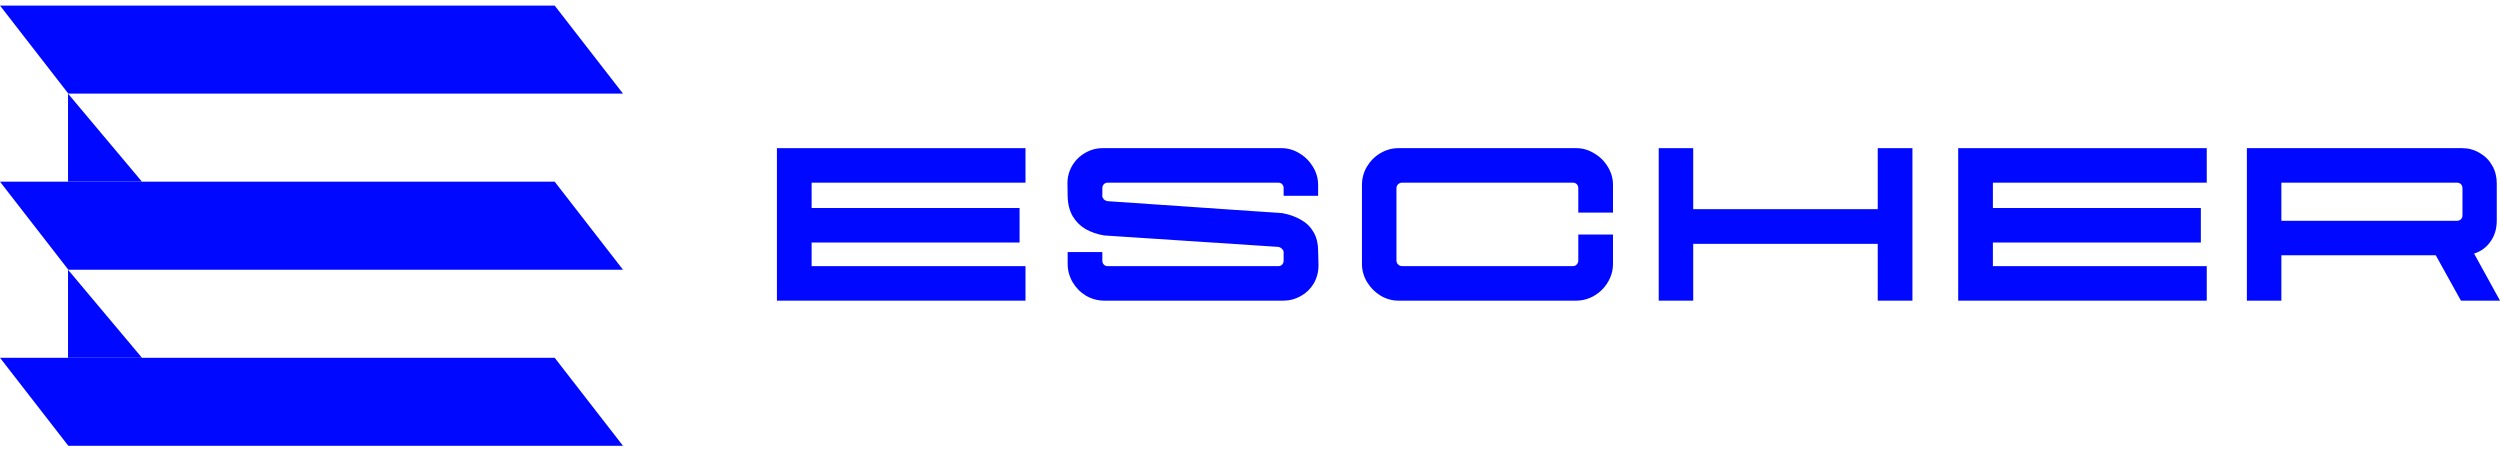
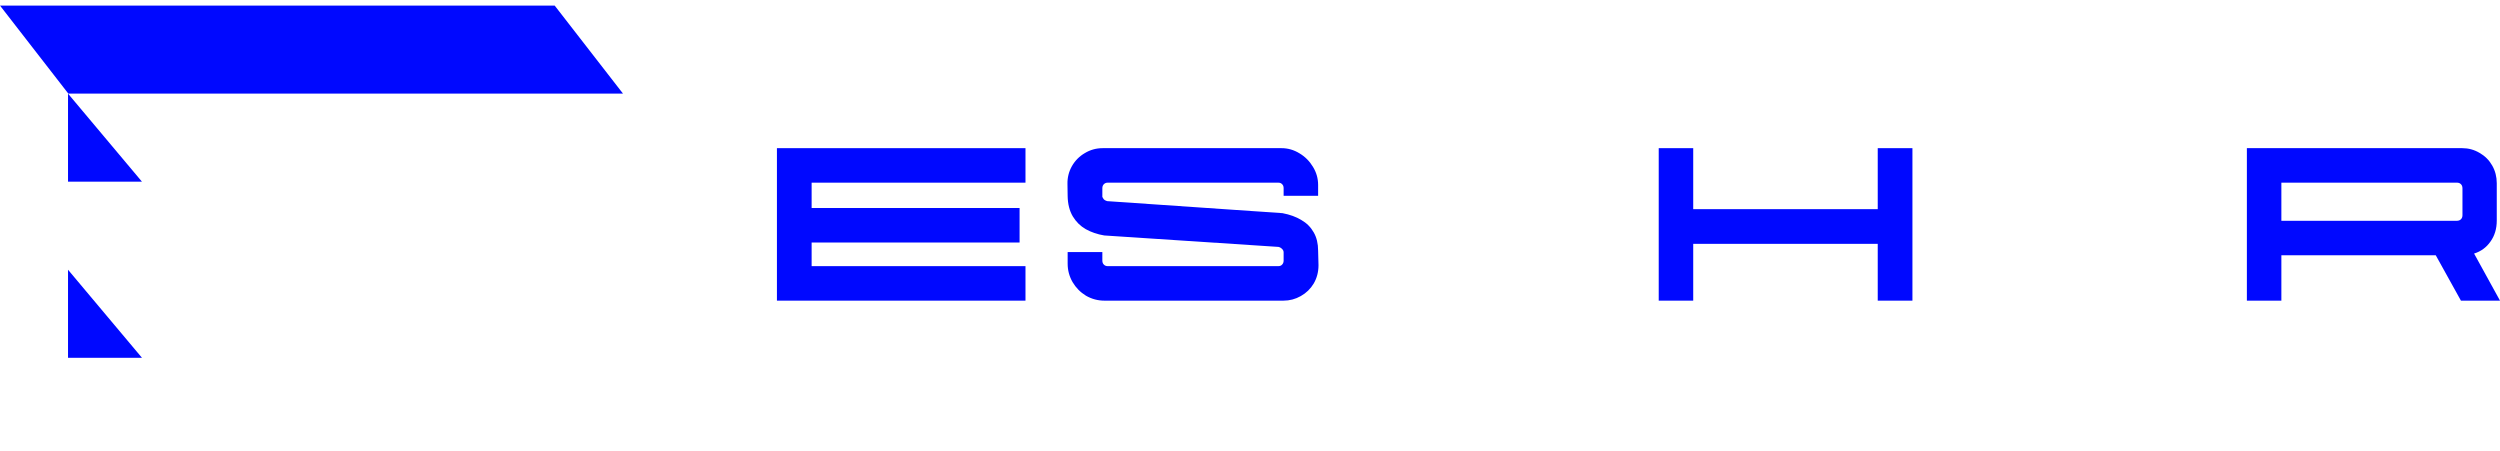
<svg xmlns="http://www.w3.org/2000/svg" width="288" height="52" viewBox="0 0 288 52" fill="none">
  <path d="M0 0.642H63.898L71.77 10.785H7.872L0 0.642Z" fill="#0008FF" />
-   <path d="M0 20.93H63.898L71.77 31.073H7.872L0 20.93Z" fill="#0008FF" />
-   <path d="M0 41.215H63.898L71.77 51.358H7.872L0 41.215Z" fill="#0008FF" />
  <path d="M7.836 31.072V41.215H16.353L7.836 31.072Z" fill="#0008FF" />
  <path d="M7.836 10.786V20.929H16.353L7.836 10.786Z" fill="#0008FF" />
  <path d="M89.502 17.068H118.136V21.043H93.499V23.963H117.455V27.938H93.499V30.66H118.136V34.635H89.502V17.068Z" fill="#0008FF" />
  <path d="M127.232 34.635C126.47 34.635 125.76 34.444 125.102 34.064C124.457 33.669 123.945 33.149 123.565 32.505C123.184 31.846 122.993 31.136 122.993 30.375V29.035H126.99V30.023C126.99 30.214 127.049 30.367 127.166 30.485C127.283 30.602 127.429 30.66 127.605 30.66H147.258C147.448 30.66 147.595 30.602 147.697 30.485C147.814 30.367 147.873 30.214 147.873 30.023V29.079C147.873 28.918 147.814 28.787 147.697 28.684C147.595 28.567 147.455 28.486 147.28 28.443L127.21 27.125C126.419 26.993 125.709 26.752 125.08 26.4C124.465 26.049 123.967 25.559 123.586 24.929C123.206 24.285 123.008 23.502 122.993 22.58L122.972 21.196C122.957 20.464 123.125 19.784 123.477 19.154C123.843 18.51 124.34 18.005 124.97 17.639C125.599 17.258 126.287 17.068 127.034 17.068H147.631C148.363 17.068 149.051 17.266 149.695 17.661C150.339 18.042 150.859 18.561 151.254 19.22C151.65 19.864 151.847 20.559 151.847 21.306V22.558H147.873V21.679C147.873 21.474 147.814 21.321 147.697 21.218C147.595 21.101 147.448 21.043 147.258 21.043H127.605C127.429 21.043 127.283 21.101 127.166 21.218C127.049 21.335 126.99 21.489 126.99 21.679V22.536C126.99 22.594 126.99 22.645 126.99 22.689C127.005 22.719 127.027 22.755 127.056 22.799C127.1 22.902 127.166 22.982 127.254 23.041C127.341 23.099 127.444 23.143 127.561 23.172L147.741 24.556C148.59 24.717 149.315 24.98 149.915 25.346C150.53 25.698 151.005 26.173 151.342 26.774C151.679 27.359 151.847 28.062 151.847 28.881L151.891 30.55C151.891 31.326 151.708 32.029 151.342 32.658C150.976 33.273 150.478 33.756 149.849 34.108C149.234 34.459 148.568 34.635 147.851 34.635H127.232Z" fill="#0008FF" />
-   <path d="M161.114 34.635C160.382 34.635 159.693 34.444 159.049 34.064C158.405 33.669 157.886 33.149 157.49 32.505C157.095 31.846 156.897 31.143 156.897 30.397V21.306C156.897 20.545 157.088 19.842 157.468 19.198C157.864 18.539 158.383 18.02 159.027 17.639C159.686 17.258 160.374 17.068 161.092 17.068H181.579C182.311 17.068 182.999 17.266 183.643 17.661C184.302 18.042 184.829 18.561 185.224 19.22C185.619 19.864 185.817 20.559 185.817 21.306V24.49H181.82V21.701C181.82 21.496 181.762 21.335 181.645 21.218C181.528 21.101 181.374 21.043 181.184 21.043H161.509C161.333 21.043 161.179 21.108 161.048 21.24C160.93 21.357 160.872 21.511 160.872 21.701V30.001C160.872 30.133 160.901 30.25 160.96 30.353C161.033 30.441 161.114 30.514 161.201 30.573C161.304 30.631 161.414 30.66 161.531 30.66H181.184C181.374 30.66 181.528 30.594 181.645 30.462C181.762 30.331 181.82 30.177 181.82 30.001V27.015H185.817V30.397C185.817 31.143 185.619 31.846 185.224 32.505C184.843 33.149 184.324 33.669 183.665 34.064C183.006 34.444 182.304 34.635 181.557 34.635H161.114Z" fill="#0008FF" />
  <path d="M191.085 17.068H195.059V24.095H216.315V17.068H220.312V34.635H216.315V28.091H195.059V34.635H191.085V17.068Z" fill="#0008FF" />
-   <path d="M225.585 17.068H254.218V21.043H229.581V23.963H253.538V27.938H229.581V30.66H254.218V34.635H225.585V17.068Z" fill="#0008FF" />
  <path d="M258.84 17.068H283.653C284.372 17.068 285.038 17.251 285.651 17.617C286.267 17.968 286.749 18.451 287.101 19.066C287.452 19.681 287.627 20.362 287.627 21.108V25.412C287.627 26.349 287.387 27.154 286.903 27.828C286.435 28.501 285.806 28.962 285.015 29.211L288.001 34.635H283.5L280.6 29.409H262.814V34.635H258.84V17.068ZM283.039 25.434C283.228 25.434 283.383 25.376 283.5 25.258C283.618 25.141 283.676 24.988 283.676 24.797V21.701C283.676 21.496 283.618 21.335 283.5 21.218C283.383 21.101 283.228 21.043 283.039 21.043H262.814V25.434H283.039Z" fill="#0008FF" />
</svg>